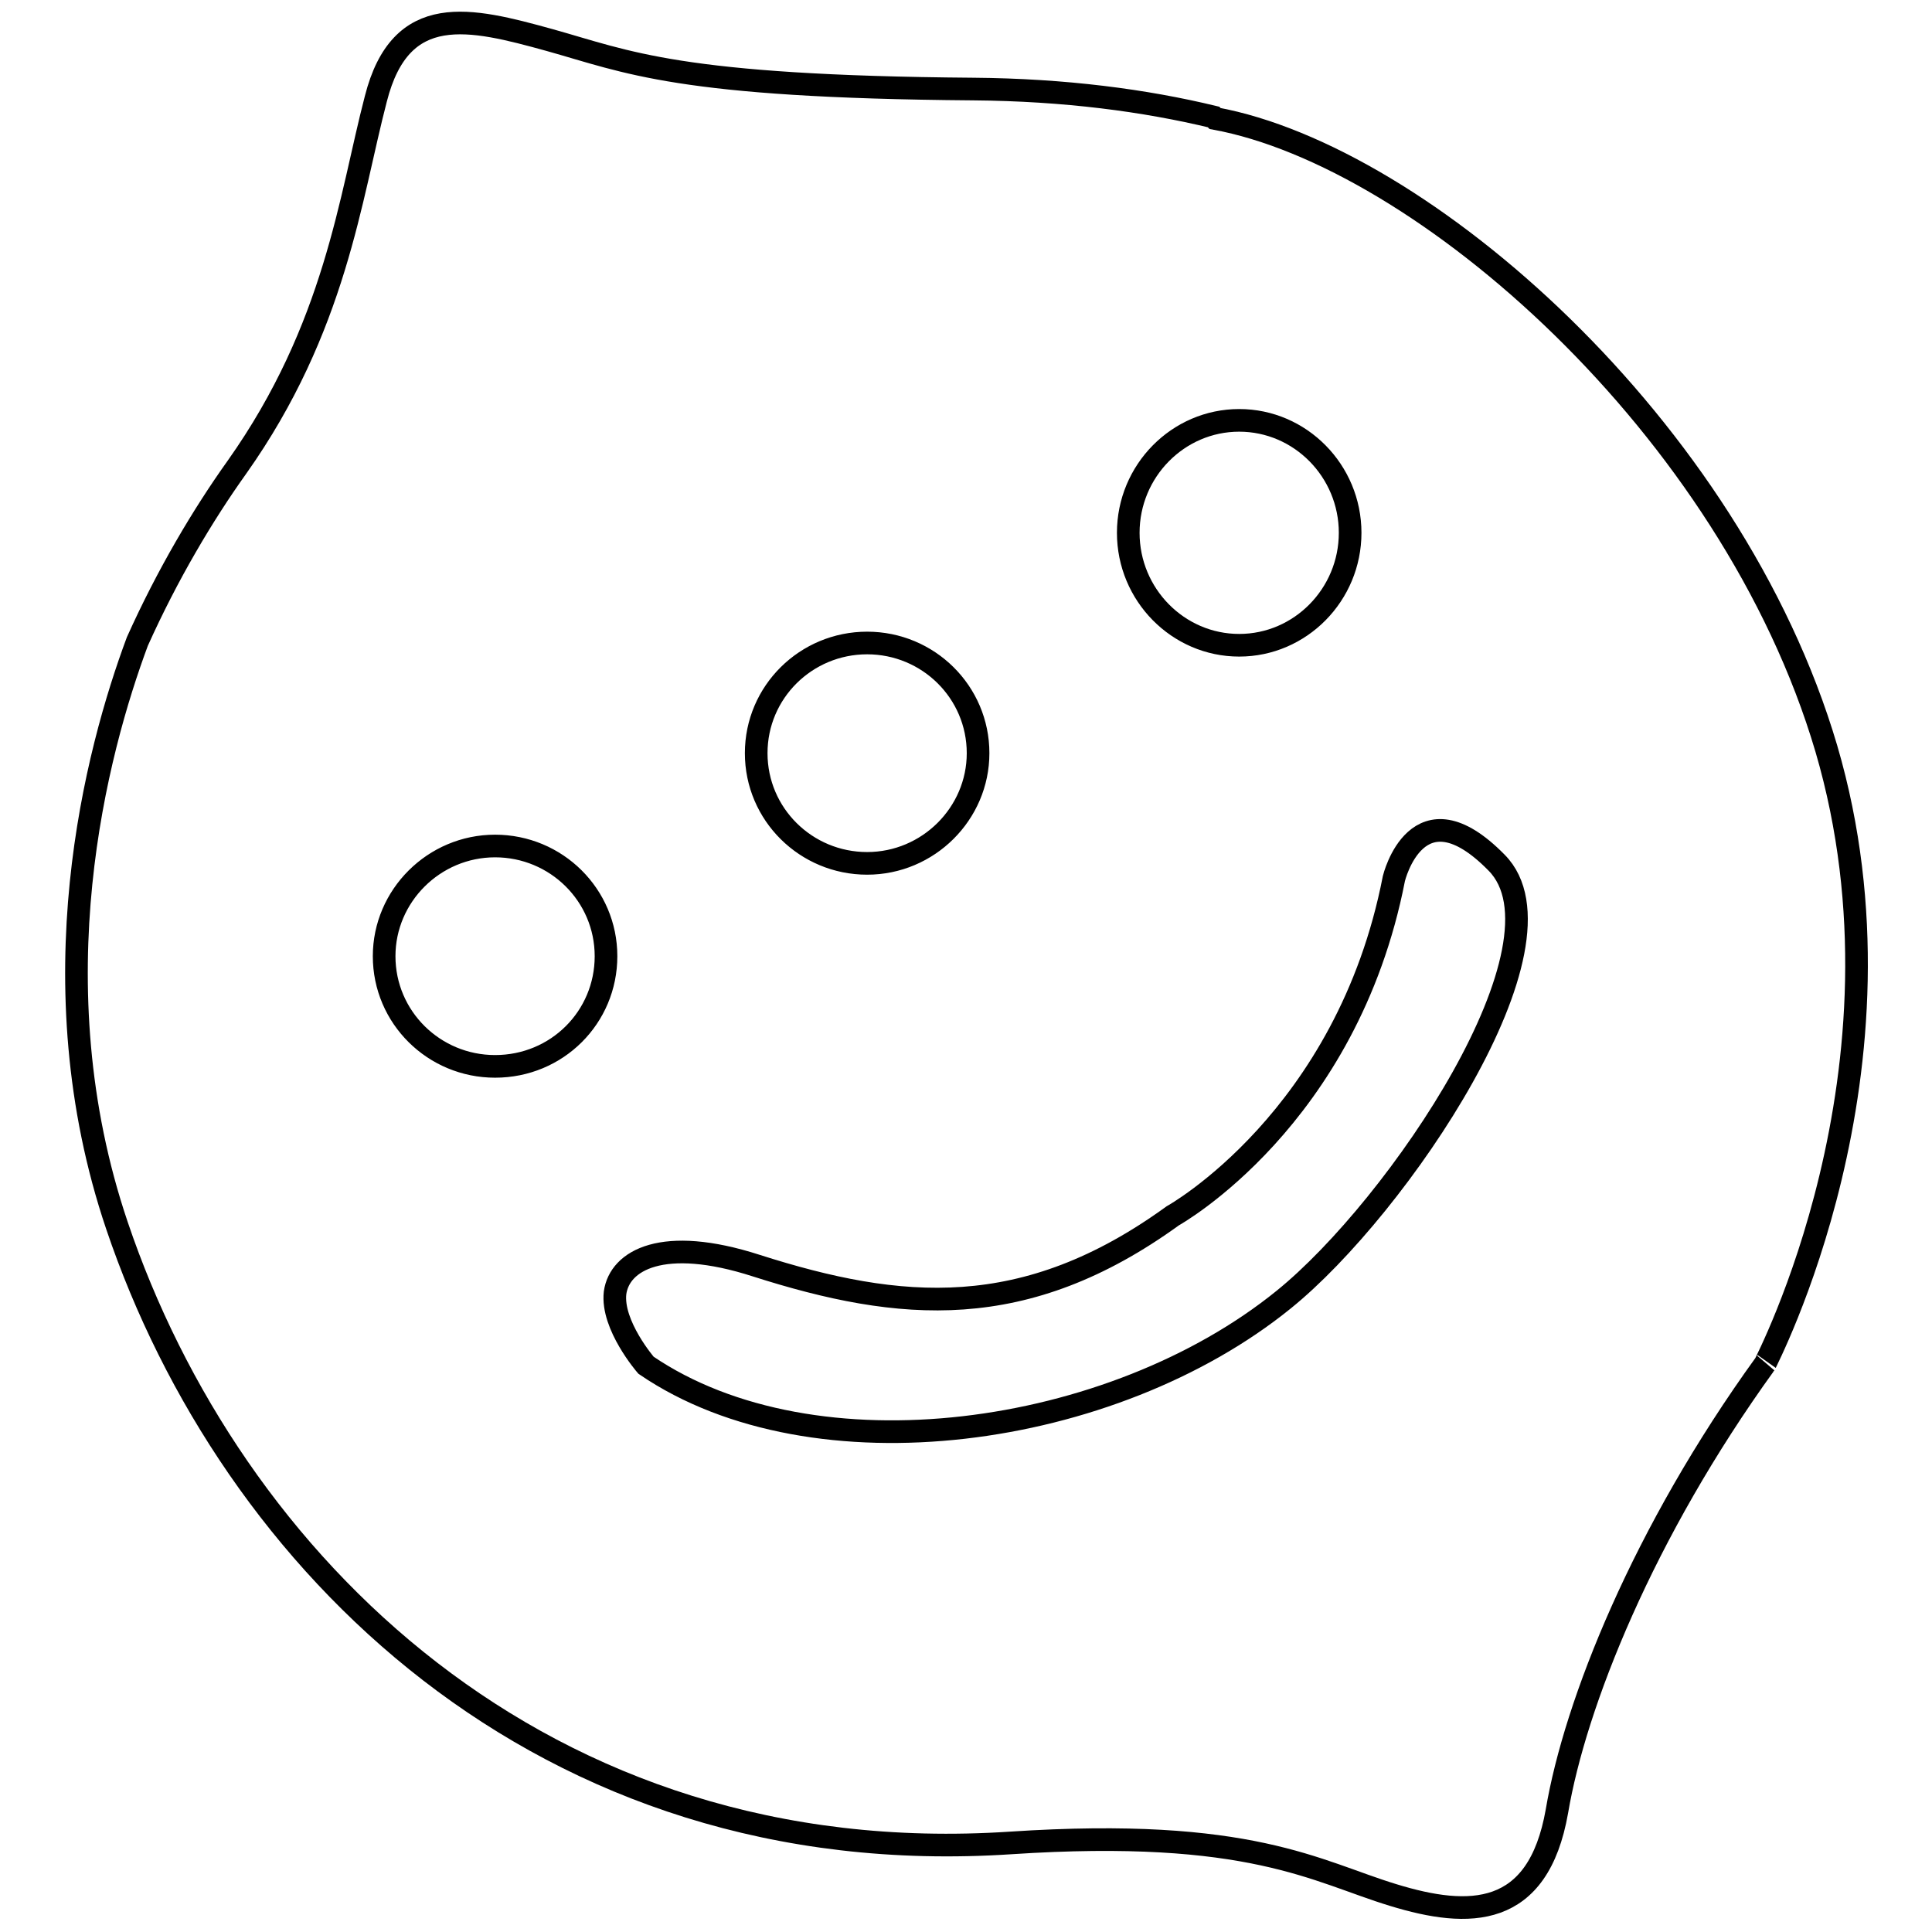
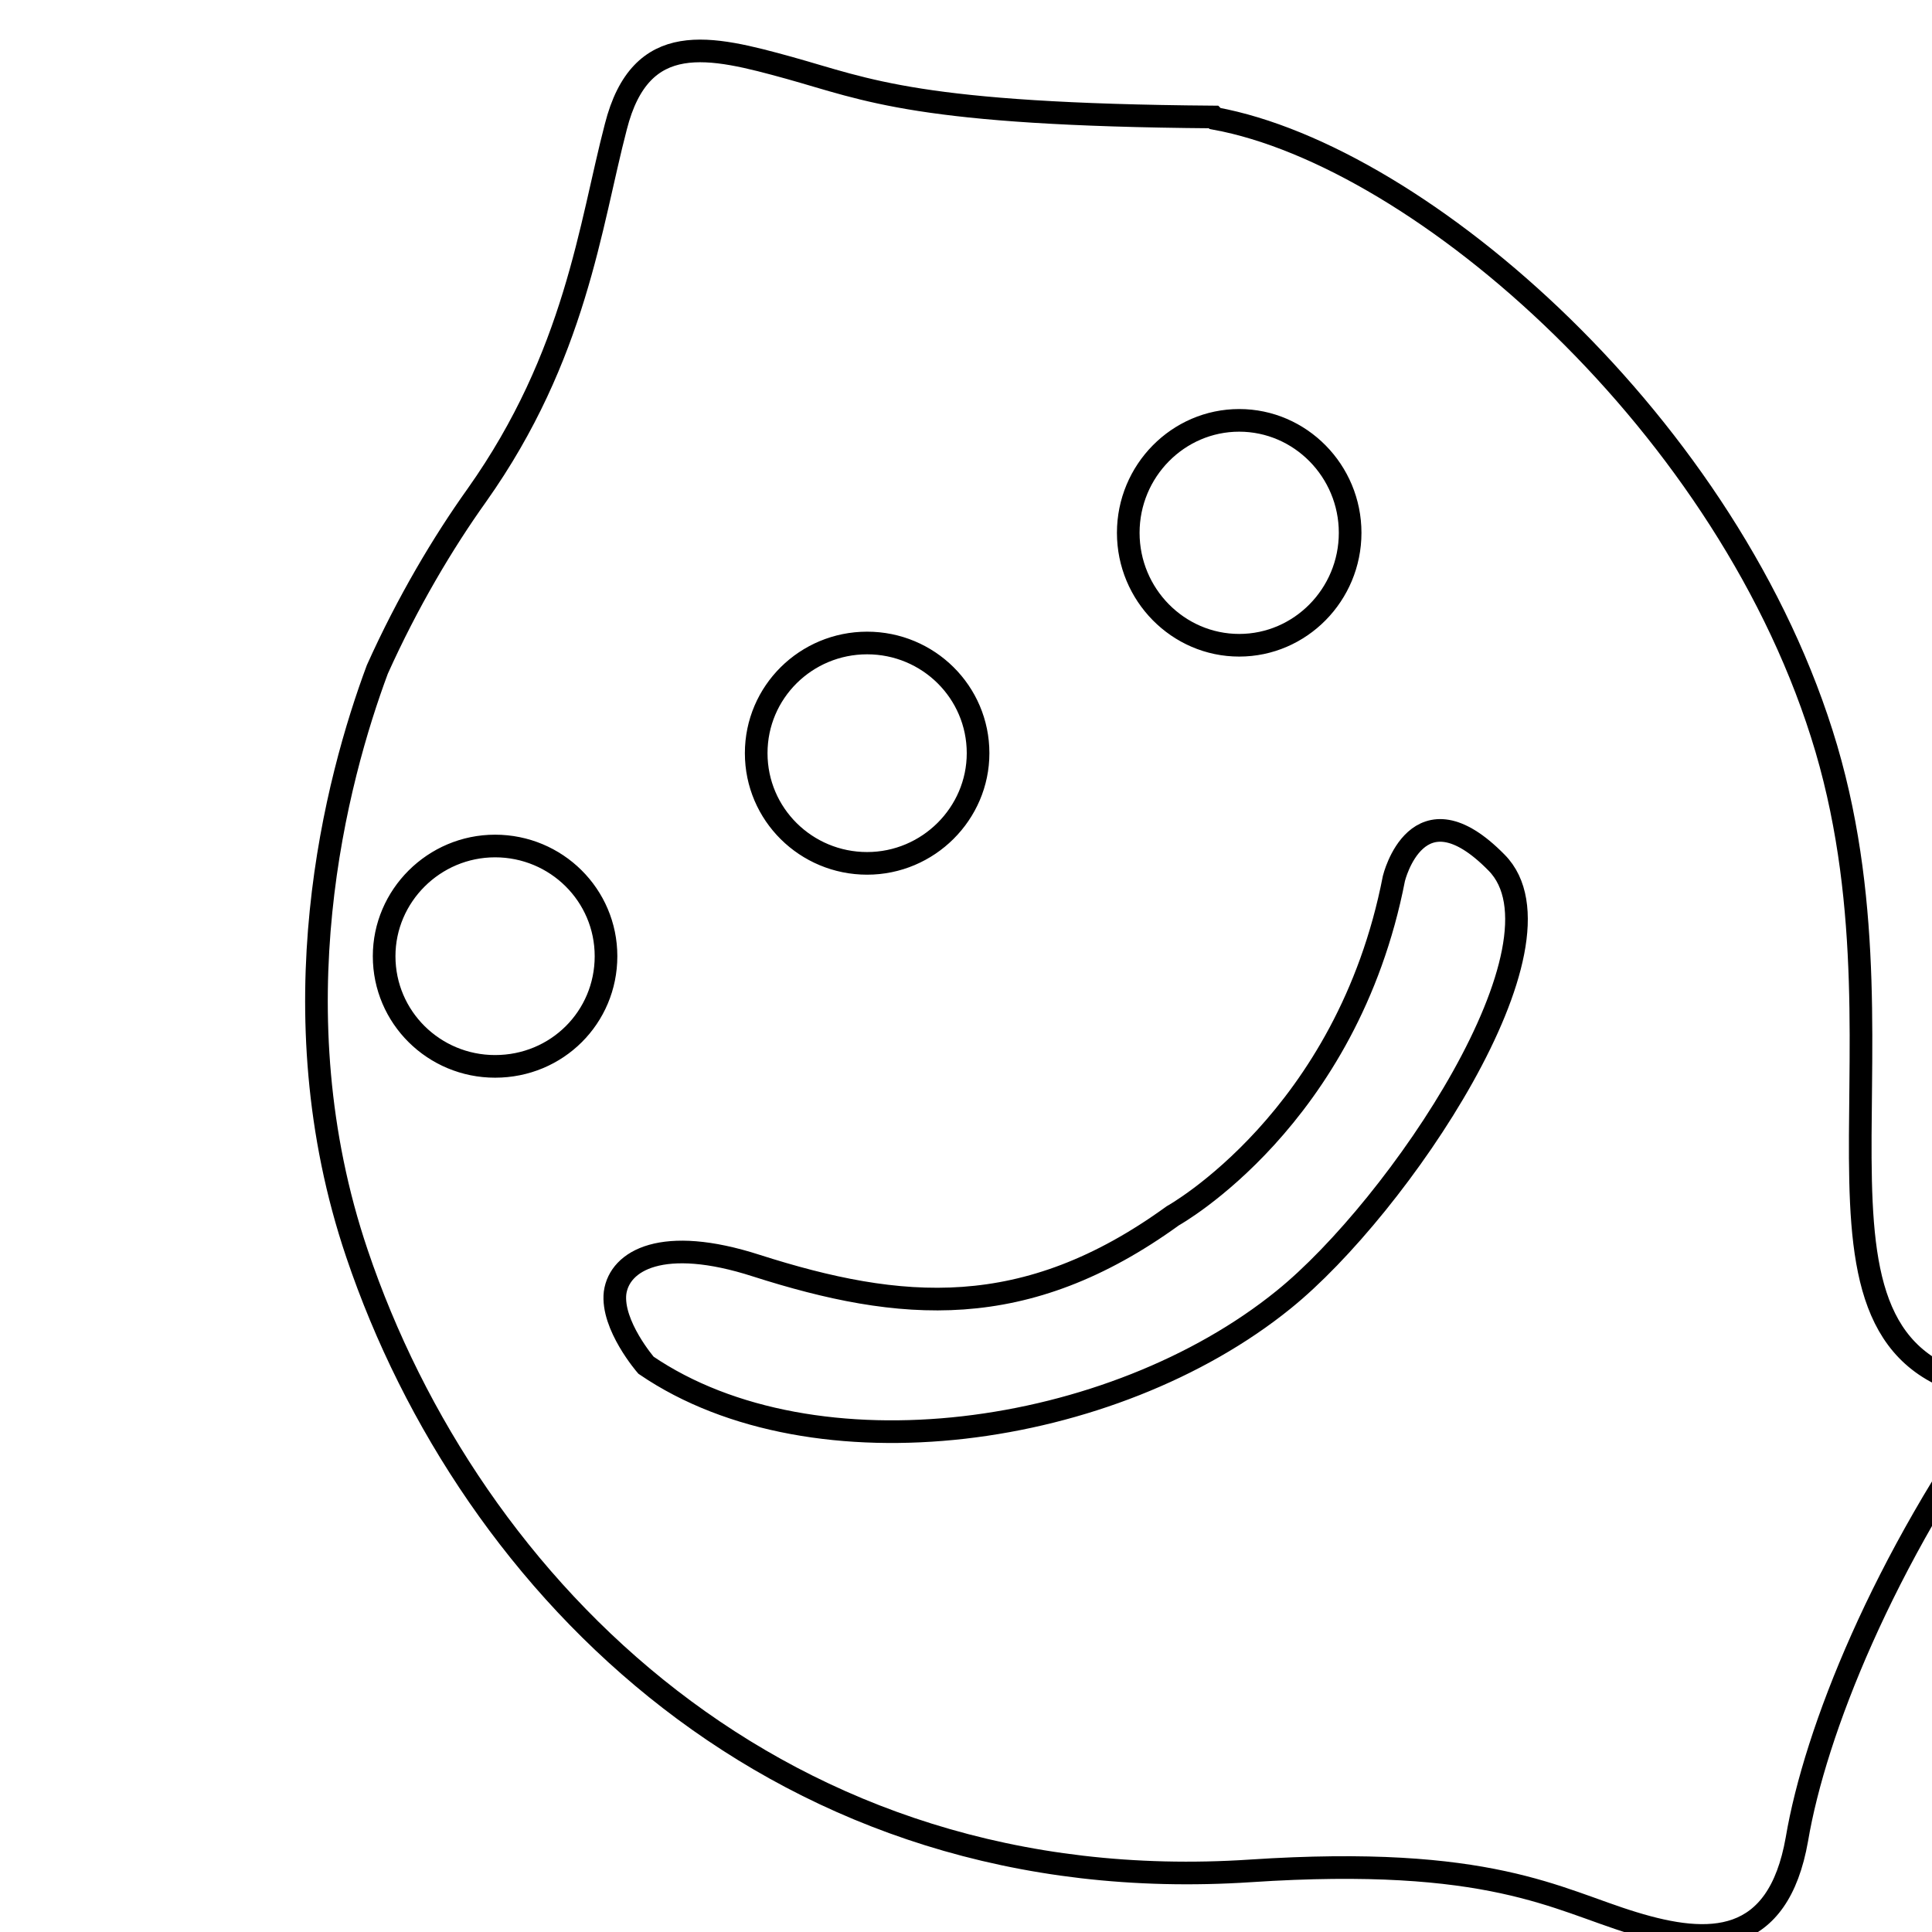
<svg xmlns="http://www.w3.org/2000/svg" version="1.1" x="0px" y="0px" viewBox="0 0 256 256" enable-background="new 0 0 256 256" xml:space="preserve">
  <g>
    <g>
-       <path stroke-width="3" fill-opacity="0" stroke="#000000" d="M242,99.2c-12.6-42.7-53.7-78.5-81-83.5l-0.2-0.2c-9.1-2.2-19.7-3.6-31.8-3.7c-39.2-0.3-45.8-3.6-56.2-6.5c-10.5-2.9-19.7-5.2-23,7.8c-3.4,13-5.3,30.3-18.4,48.8c-4.5,6.3-9.2,14.2-13.2,23.1c-5.4,14.5-13.6,45.2-2.7,77.4c15,44.4,56.2,85.9,118.4,81.8c31.8-2.1,40.5,3.8,50.7,6.9c10.1,3.1,19.2,3.1,21.7-11.1c2.4-14.2,11.4-36.9,27.6-59.3C233.7,180.9,254.5,141.8,242,99.2z M164.2,55.7c8.1,0,14.7,6.7,14.7,14.9c0,8.2-6.6,14.9-14.7,14.9c-8.1,0-14.7-6.7-14.7-14.9C149.5,62.4,156.1,55.7,164.2,55.7z M114.9,85.2c8.1,0,14.7,6.5,14.7,14.6c0,8-6.6,14.6-14.7,14.6c-8.1,0-14.7-6.5-14.7-14.6C100.2,91.7,106.8,85.2,114.9,85.2z M65.6,141.3c-8.1,0-14.7-6.5-14.7-14.6c0-8,6.6-14.6,14.7-14.6c8.1,0,14.7,6.5,14.7,14.6C80.3,134.8,73.8,141.3,65.6,141.3z M170.1,172.2c-22.7,18.4-62.2,23.9-84.5,8.7c0,0-4.6-5.3-4.1-9.6c0.6-4.3,6.3-7.6,18.7-3.6c19.1,6.1,35.6,7.6,55.2-6.6c0,0,23.1-12.8,29.3-44.7c0,0,3.1-12.8,13.6-2.1C208.9,125,185.2,160,170.1,172.2z" />
+       <path stroke-width="3" fill-opacity="0" stroke="#000000" d="M242,99.2c-12.6-42.7-53.7-78.5-81-83.5l-0.2-0.2c-39.2-0.3-45.8-3.6-56.2-6.5c-10.5-2.9-19.7-5.2-23,7.8c-3.4,13-5.3,30.3-18.4,48.8c-4.5,6.3-9.2,14.2-13.2,23.1c-5.4,14.5-13.6,45.2-2.7,77.4c15,44.4,56.2,85.9,118.4,81.8c31.8-2.1,40.5,3.8,50.7,6.9c10.1,3.1,19.2,3.1,21.7-11.1c2.4-14.2,11.4-36.9,27.6-59.3C233.7,180.9,254.5,141.8,242,99.2z M164.2,55.7c8.1,0,14.7,6.7,14.7,14.9c0,8.2-6.6,14.9-14.7,14.9c-8.1,0-14.7-6.7-14.7-14.9C149.5,62.4,156.1,55.7,164.2,55.7z M114.9,85.2c8.1,0,14.7,6.5,14.7,14.6c0,8-6.6,14.6-14.7,14.6c-8.1,0-14.7-6.5-14.7-14.6C100.2,91.7,106.8,85.2,114.9,85.2z M65.6,141.3c-8.1,0-14.7-6.5-14.7-14.6c0-8,6.6-14.6,14.7-14.6c8.1,0,14.7,6.5,14.7,14.6C80.3,134.8,73.8,141.3,65.6,141.3z M170.1,172.2c-22.7,18.4-62.2,23.9-84.5,8.7c0,0-4.6-5.3-4.1-9.6c0.6-4.3,6.3-7.6,18.7-3.6c19.1,6.1,35.6,7.6,55.2-6.6c0,0,23.1-12.8,29.3-44.7c0,0,3.1-12.8,13.6-2.1C208.9,125,185.2,160,170.1,172.2z" />
    </g>
  </g>
</svg>